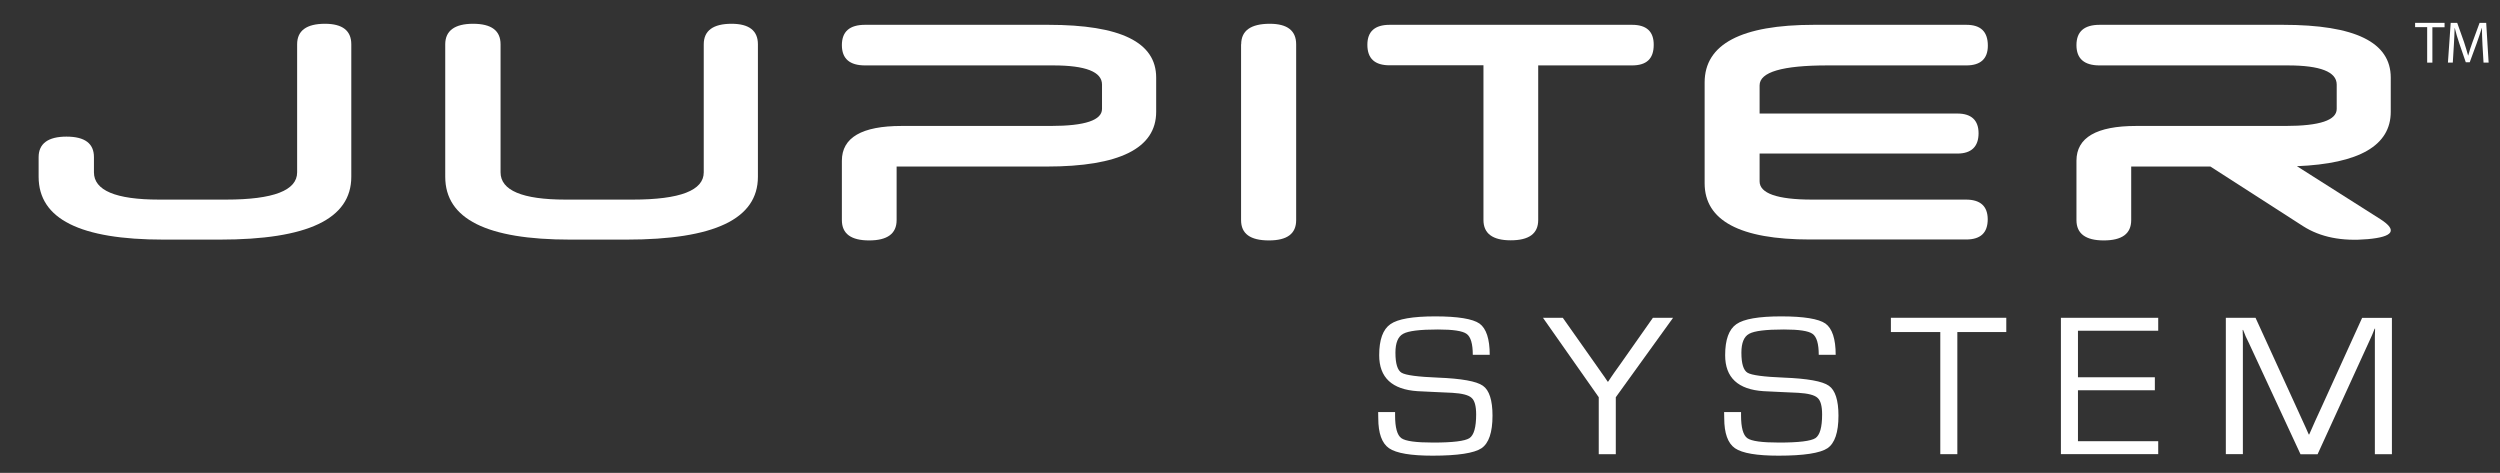
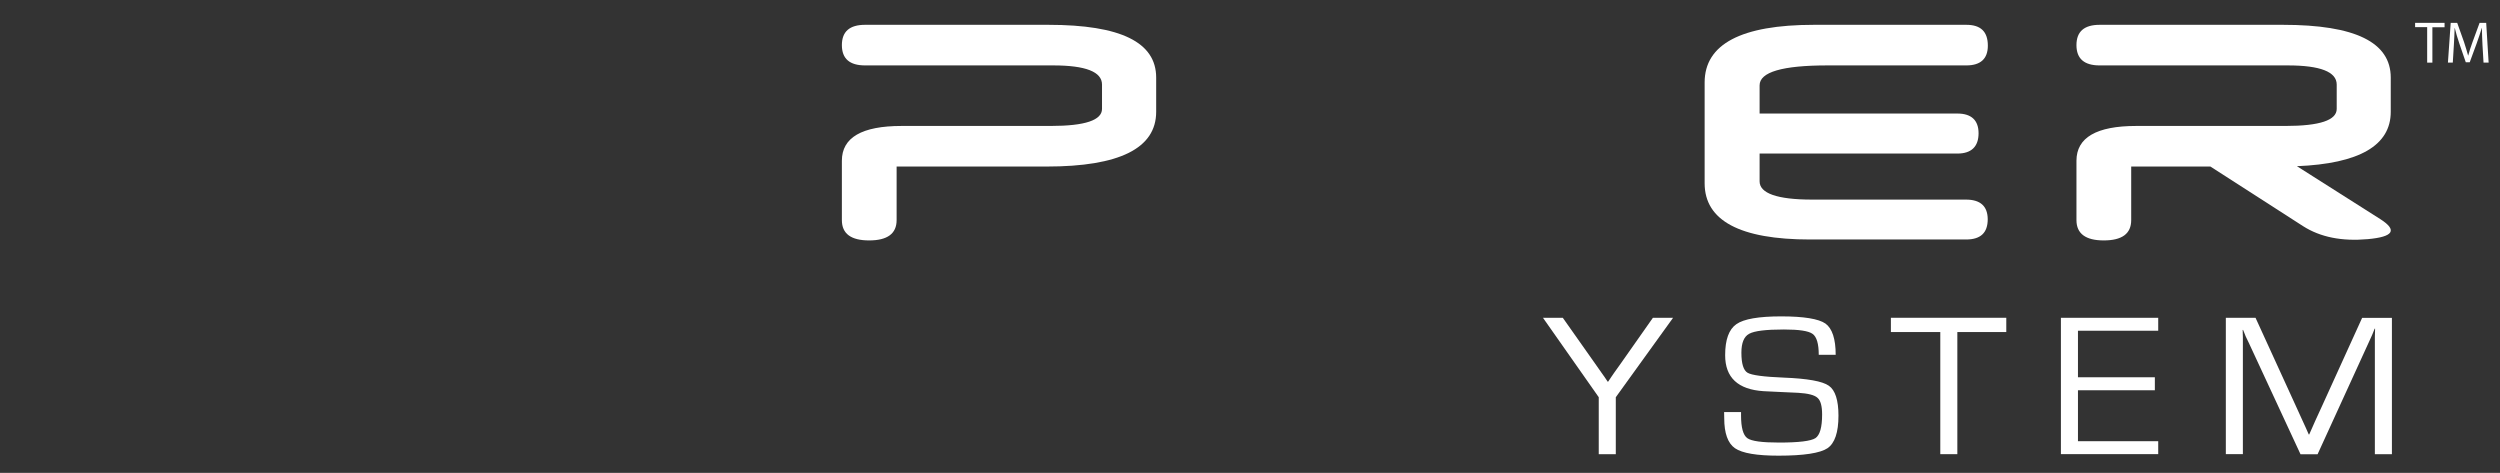
<svg xmlns="http://www.w3.org/2000/svg" version="1.1" id="Layer_1" x="0px" y="0px" viewBox="0 0 215.56 40.77" style="enable-background:new 0 0 215.56 40.77;" xml:space="preserve">
  <rect x="0" y="0" width="215.56" height="40.77" fill="#333333" stroke="none" />
  <style type="text/css">
	.st0{fill:#FFFFFF;}
</style>
  <g>
    <g>
      <g>
        <g>
          <path class="st0" d="M209.28,2.34h-1.04V1.97h2.54v0.38h-1.05V5.4h-0.45V2.34z" />
          <path class="st0" d="M214.05,3.89C214.03,3.41,214,2.83,214,2.41h-0.01c-0.12,0.4-0.26,0.83-0.43,1.3l-0.61,1.66h-0.34      l-0.56-1.63c-0.16-0.49-0.3-0.93-0.39-1.33h-0.01c-0.01,0.43-0.04,1-0.07,1.52l-0.09,1.47h-0.42l0.24-3.43h0.56l0.59,1.66      c0.14,0.42,0.25,0.8,0.35,1.16h0.01c0.09-0.35,0.21-0.72,0.37-1.16l0.61-1.66h0.57l0.21,3.43h-0.44L214.05,3.89z" />
        </g>
-         <path class="st0" d="M60.68,3.82c0-1.17,0.8-1.77,2.4-1.77c1.52,0,2.27,0.6,2.27,1.77v11.42c0,3.65-3.77,5.42-11.34,5.42h-4.85     c-7.17,0-10.77-1.77-10.77-5.42V3.82c0-1.17,0.82-1.77,2.4-1.77c1.6,0,2.37,0.6,2.37,1.77v11.04c0,1.55,1.87,2.35,5.6,2.35h5.8     c4.1,0,6.12-0.8,6.12-2.35V3.82z" />
-         <path class="st0" d="M25.62,3.82c0-1.17,0.8-1.77,2.4-1.77c1.52,0,2.27,0.6,2.27,1.77v11.42c0,3.65-3.77,5.42-11.34,5.42H14.1     c-7.17,0-10.77-1.77-10.77-5.42v-1.69c0-1.17,0.82-1.77,2.4-1.77c1.6,0,2.37,0.6,2.37,1.77v1.31c0,1.55,1.87,2.35,5.6,2.35h5.8     c4.1,0,6.12-0.8,6.12-2.35V3.82z" />
        <path class="st0" d="M99.69,9.64c0,3.15-3.17,4.72-9.44,4.72H77.31v4.62c0,1.17-0.8,1.75-2.37,1.75c-1.55,0-2.35-0.57-2.35-1.75     v-5.12c0-2,1.72-3,5.15-3H90.6c2.97,0,4.42-0.5,4.42-1.47v-2.1c0-1.1-1.42-1.65-4.2-1.65H74.59c-1.32,0-2-0.57-2-1.75     c0-1.17,0.67-1.75,2-1.75H90.4c6.22,0,9.29,1.5,9.29,4.55V9.64z" />
-         <path class="st0" d="M107.02,3.82c0-1.17,0.82-1.77,2.47-1.77c1.52,0,2.27,0.6,2.27,1.77v15.16c0,1.17-0.77,1.75-2.35,1.75     c-1.6,0-2.4-0.57-2.4-1.75V3.82z" />
-         <path class="st0" d="M140.73,2.14h-20.91c-1.27,0-1.92,0.57-1.92,1.72c0,1.2,0.65,1.77,1.92,1.77h8.09v13.34     c0,1.17,0.8,1.75,2.35,1.75c1.57,0,2.37-0.57,2.37-1.75V5.64h8.09c1.25,0,1.87-0.57,1.87-1.77     C142.6,2.72,141.97,2.14,140.73,2.14z" />
        <path class="st0" d="M169.51,17.21h-13.27c-3.02,0-4.52-0.55-4.52-1.57v-2.4h17.06c1.2,0,1.82-0.6,1.82-1.75     c0-1.12-0.62-1.7-1.82-1.7h-17.06V7.36c0-1.15,1.97-1.72,5.85-1.72h11.98c1.22,0,1.85-0.57,1.85-1.7c0-1.22-0.62-1.8-1.85-1.8     h-13.15c-6.27,0-9.42,1.67-9.42,4.97v8.69c0,3.22,3.05,4.85,9.09,4.85h13.45c1.25,0,1.87-0.57,1.87-1.75     C171.38,17.78,170.76,17.21,169.51,17.21z" />
        <path class="st0" d="M205.25,18.9l-7.2-4.57c5.37-0.22,8.09-1.78,8.09-4.69V6.69c0-3.05-3.07-4.55-9.29-4.55h-15.81     c-1.32,0-2,0.57-2,1.75c0,1.17,0.67,1.75,2,1.75h16.24c2.77,0,4.2,0.55,4.2,1.65v2.1c0,0.97-1.45,1.47-4.42,1.47h-12.87     c-3.42,0-5.15,1-5.15,3v5.12c0,1.17,0.8,1.75,2.35,1.75c1.57,0,2.37-0.57,2.37-1.75v-4.62h6.83l7.99,5.14     c1.49,0.95,3.34,1.32,5.58,1.12C206.38,20.42,206.73,19.85,205.25,18.9z" />
      </g>
      <g>
-         <path class="st0" d="M128.45,30.59h-1.46c0-0.95-0.18-1.55-0.53-1.8c-0.35-0.26-1.18-0.38-2.48-0.38c-1.54,0-2.54,0.12-2.99,0.37     c-0.45,0.24-0.67,0.79-0.67,1.63c0,0.95,0.18,1.52,0.53,1.73c0.35,0.21,1.39,0.35,3.13,0.42c2.04,0.08,3.33,0.31,3.88,0.7     c0.55,0.38,0.83,1.25,0.83,2.58c0,1.45-0.32,2.38-0.95,2.81c-0.63,0.42-2.04,0.64-4.21,0.64c-1.88,0-3.13-0.21-3.76-0.64     c-0.62-0.43-0.93-1.29-0.93-2.59l-0.01-0.53h1.46v0.29c0,1.05,0.18,1.7,0.54,1.96c0.36,0.26,1.27,0.38,2.75,0.38     c1.69,0,2.73-0.13,3.12-0.38c0.39-0.26,0.58-0.94,0.58-2.05c0-0.72-0.13-1.2-0.4-1.43c-0.26-0.24-0.82-0.38-1.66-0.43l-1.53-0.07     l-1.45-0.07c-2.21-0.14-3.32-1.17-3.32-3.1c0-1.34,0.32-2.23,0.97-2.68c0.64-0.45,1.93-0.67,3.86-0.67     c1.95,0,3.23,0.21,3.82,0.62C128.15,28.32,128.45,29.22,128.45,30.59z" />
        <path class="st0" d="M144.26,27.4l-4.94,6.85v4.91h-1.47v-4.91l-4.81-6.85h1.71l2.8,3.97l0.54,0.77     c0.07,0.09,0.16,0.22,0.27,0.38l0.26,0.39h0.04c0.11-0.17,0.2-0.3,0.26-0.39l0.26-0.38l0.55-0.77l2.79-3.97H144.26z" />
        <path class="st0" d="M158.28,30.59h-1.46c0-0.95-0.18-1.55-0.53-1.8c-0.35-0.26-1.18-0.38-2.48-0.38c-1.54,0-2.54,0.12-2.99,0.37     c-0.45,0.24-0.67,0.79-0.67,1.63c0,0.95,0.18,1.52,0.53,1.73c0.35,0.21,1.39,0.35,3.13,0.42c2.04,0.08,3.33,0.31,3.88,0.7     c0.55,0.38,0.83,1.25,0.83,2.58c0,1.45-0.32,2.38-0.95,2.81c-0.63,0.42-2.04,0.64-4.21,0.64c-1.88,0-3.13-0.21-3.76-0.64     c-0.62-0.43-0.93-1.29-0.93-2.59l-0.01-0.53h1.46v0.29c0,1.05,0.18,1.7,0.54,1.96c0.36,0.26,1.27,0.38,2.75,0.38     c1.69,0,2.73-0.13,3.12-0.38c0.39-0.26,0.58-0.94,0.58-2.05c0-0.72-0.13-1.2-0.4-1.43c-0.26-0.24-0.82-0.38-1.66-0.43l-1.53-0.07     l-1.45-0.07c-2.21-0.14-3.32-1.17-3.32-3.1c0-1.34,0.32-2.23,0.97-2.68c0.64-0.45,1.93-0.67,3.86-0.67     c1.95,0,3.23,0.21,3.82,0.62C157.98,28.32,158.28,29.22,158.28,30.59z" />
        <path class="st0" d="M168.77,28.63v10.53h-1.47V28.63h-4.26V27.4h9.95v1.23H168.77z" />
        <path class="st0" d="M179.17,28.52v4.01h6.63v1.12h-6.63v4.39h6.92v1.12h-8.39V27.4h8.39v1.12H179.17z" />
        <path class="st0" d="M206.24,27.4v11.76h-1.47v-9.41v-0.71l0.01-0.35l0.01-0.35h-0.04l-0.11,0.28c-0.06,0.14-0.1,0.23-0.11,0.27     l-0.25,0.55l-4.45,9.73h-1.47l-4.46-9.61L193.63,29l-0.11-0.28c-0.03-0.06-0.07-0.15-0.11-0.27h-0.04l0.01,0.32l0.01,0.33v0.65     v9.41h-1.47V27.4h2.56l3.48,7.61l0.56,1.23l0.28,0.61l0.27,0.61h0.04l0.27-0.61c0.13-0.29,0.22-0.5,0.27-0.61l0.56-1.22     l3.46-7.61H206.24z" />
      </g>
    </g>
  </g>
</svg>